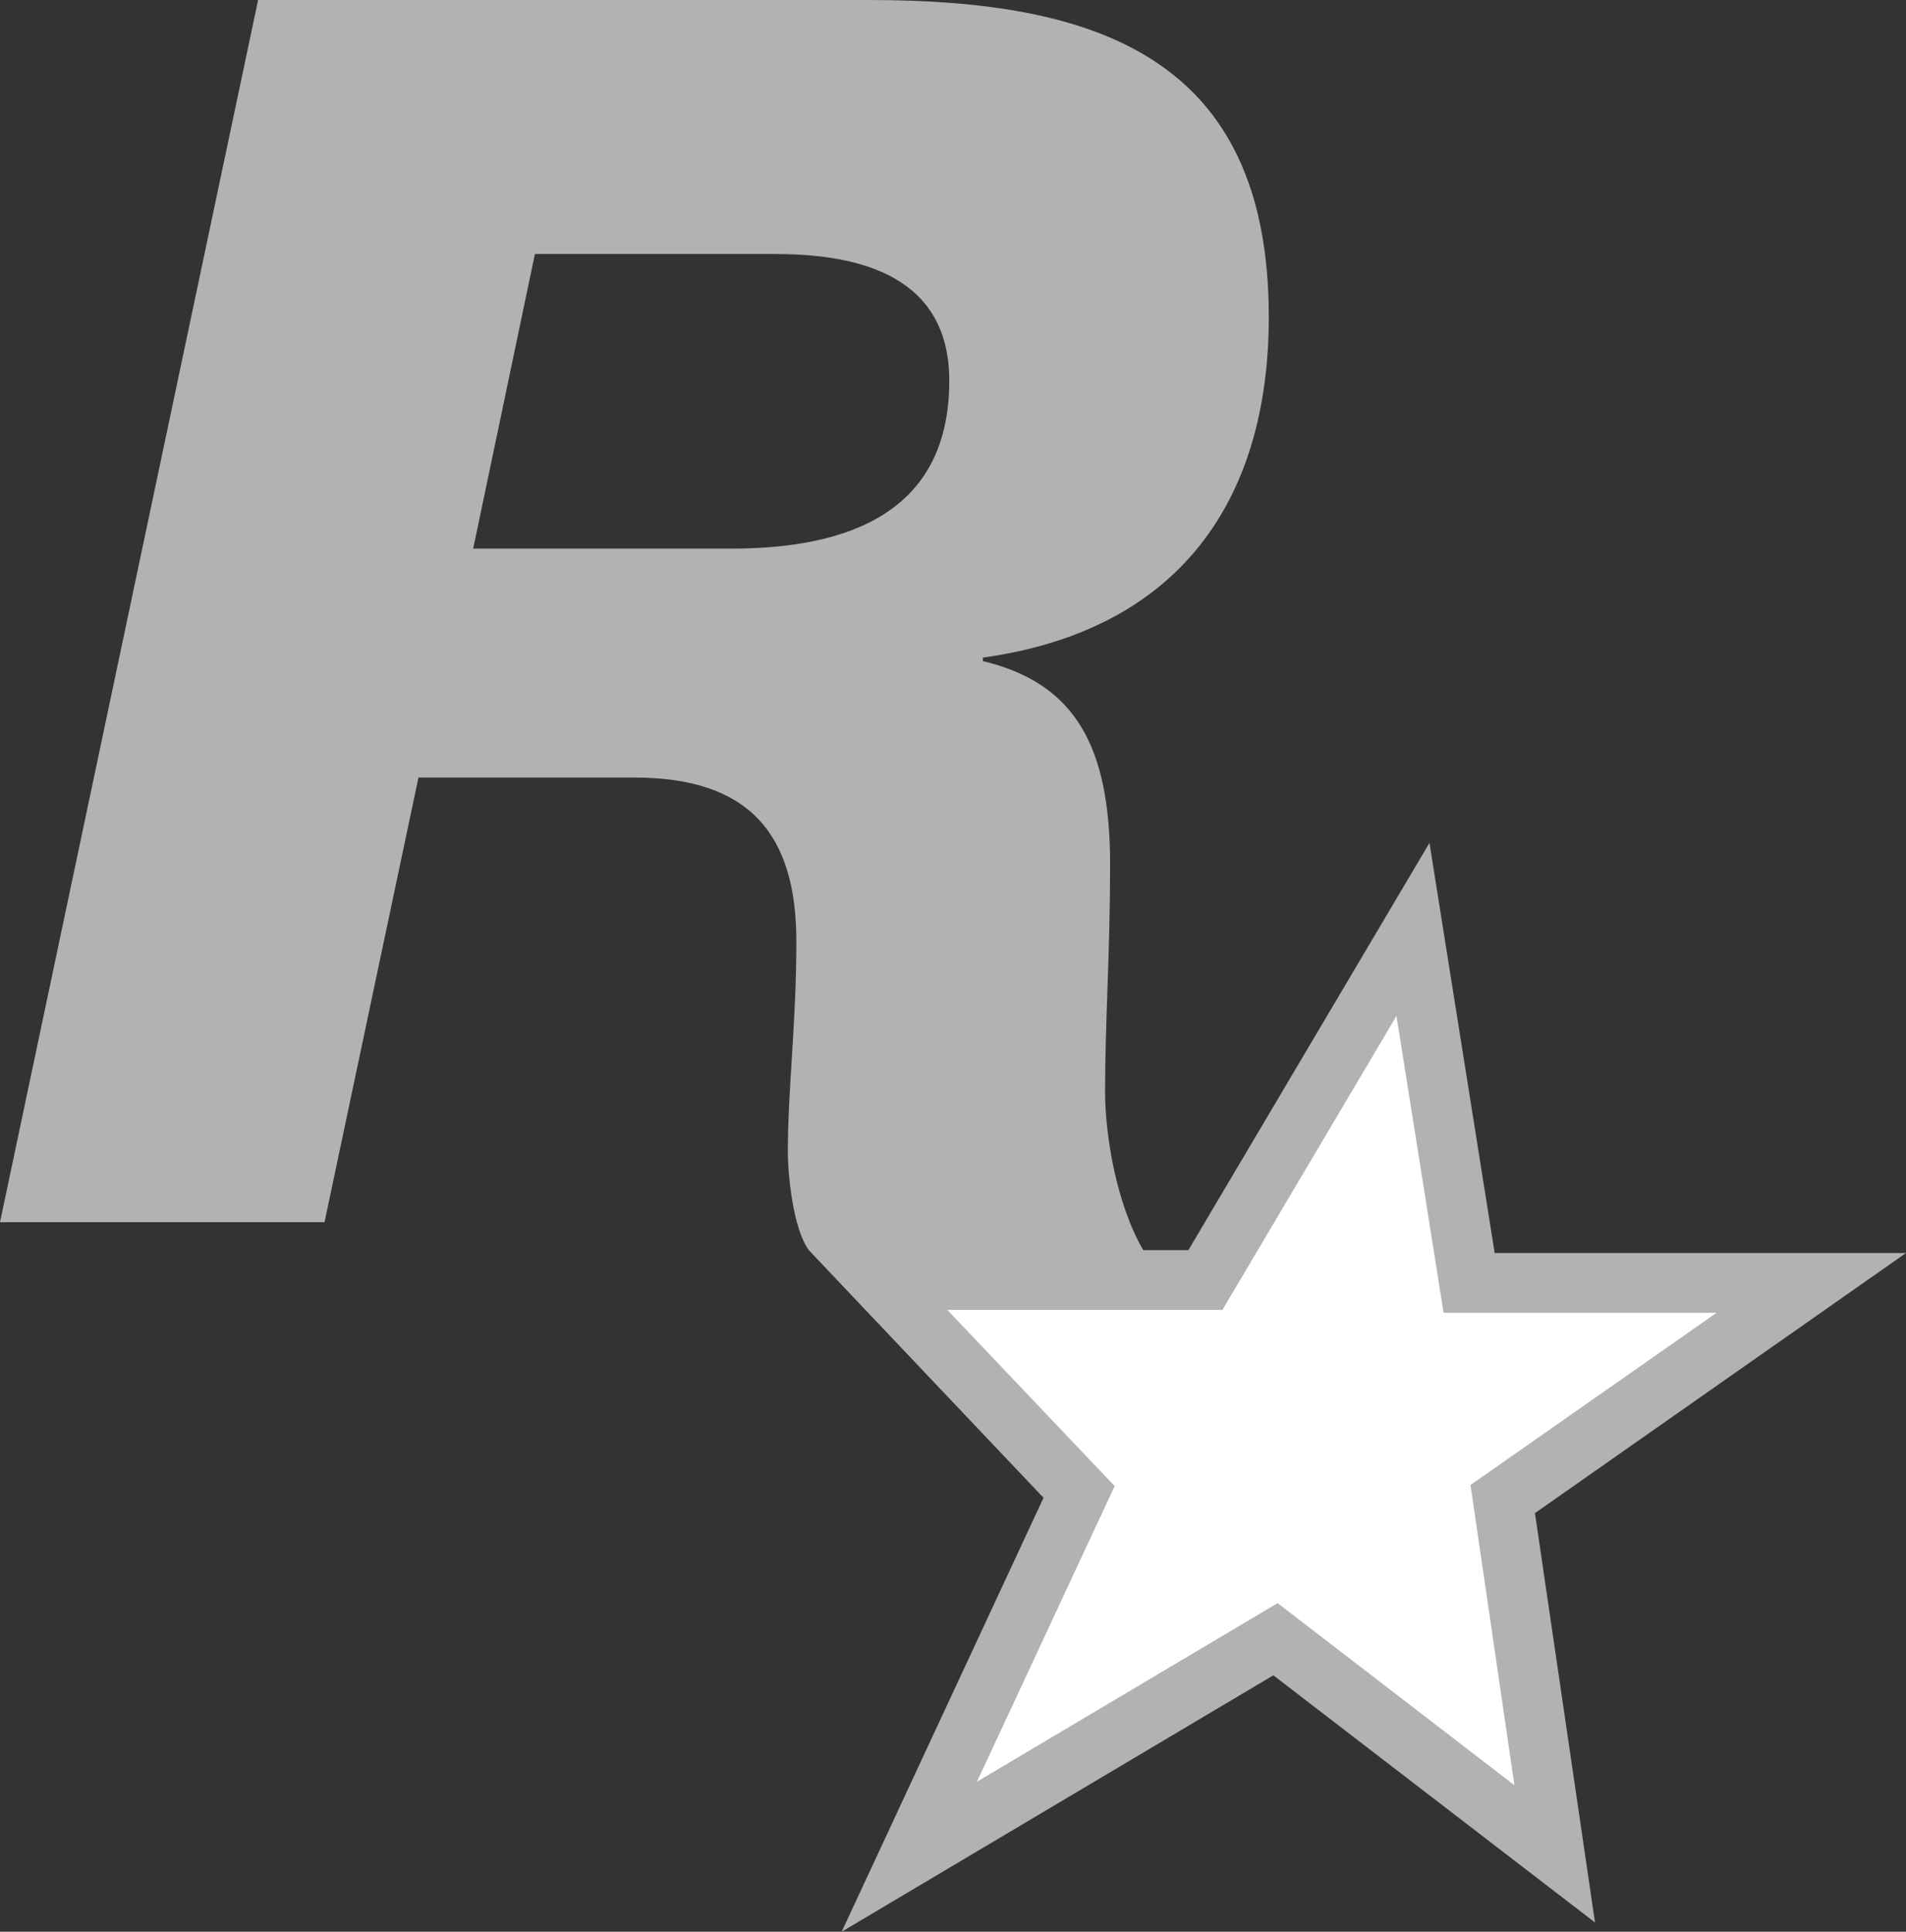
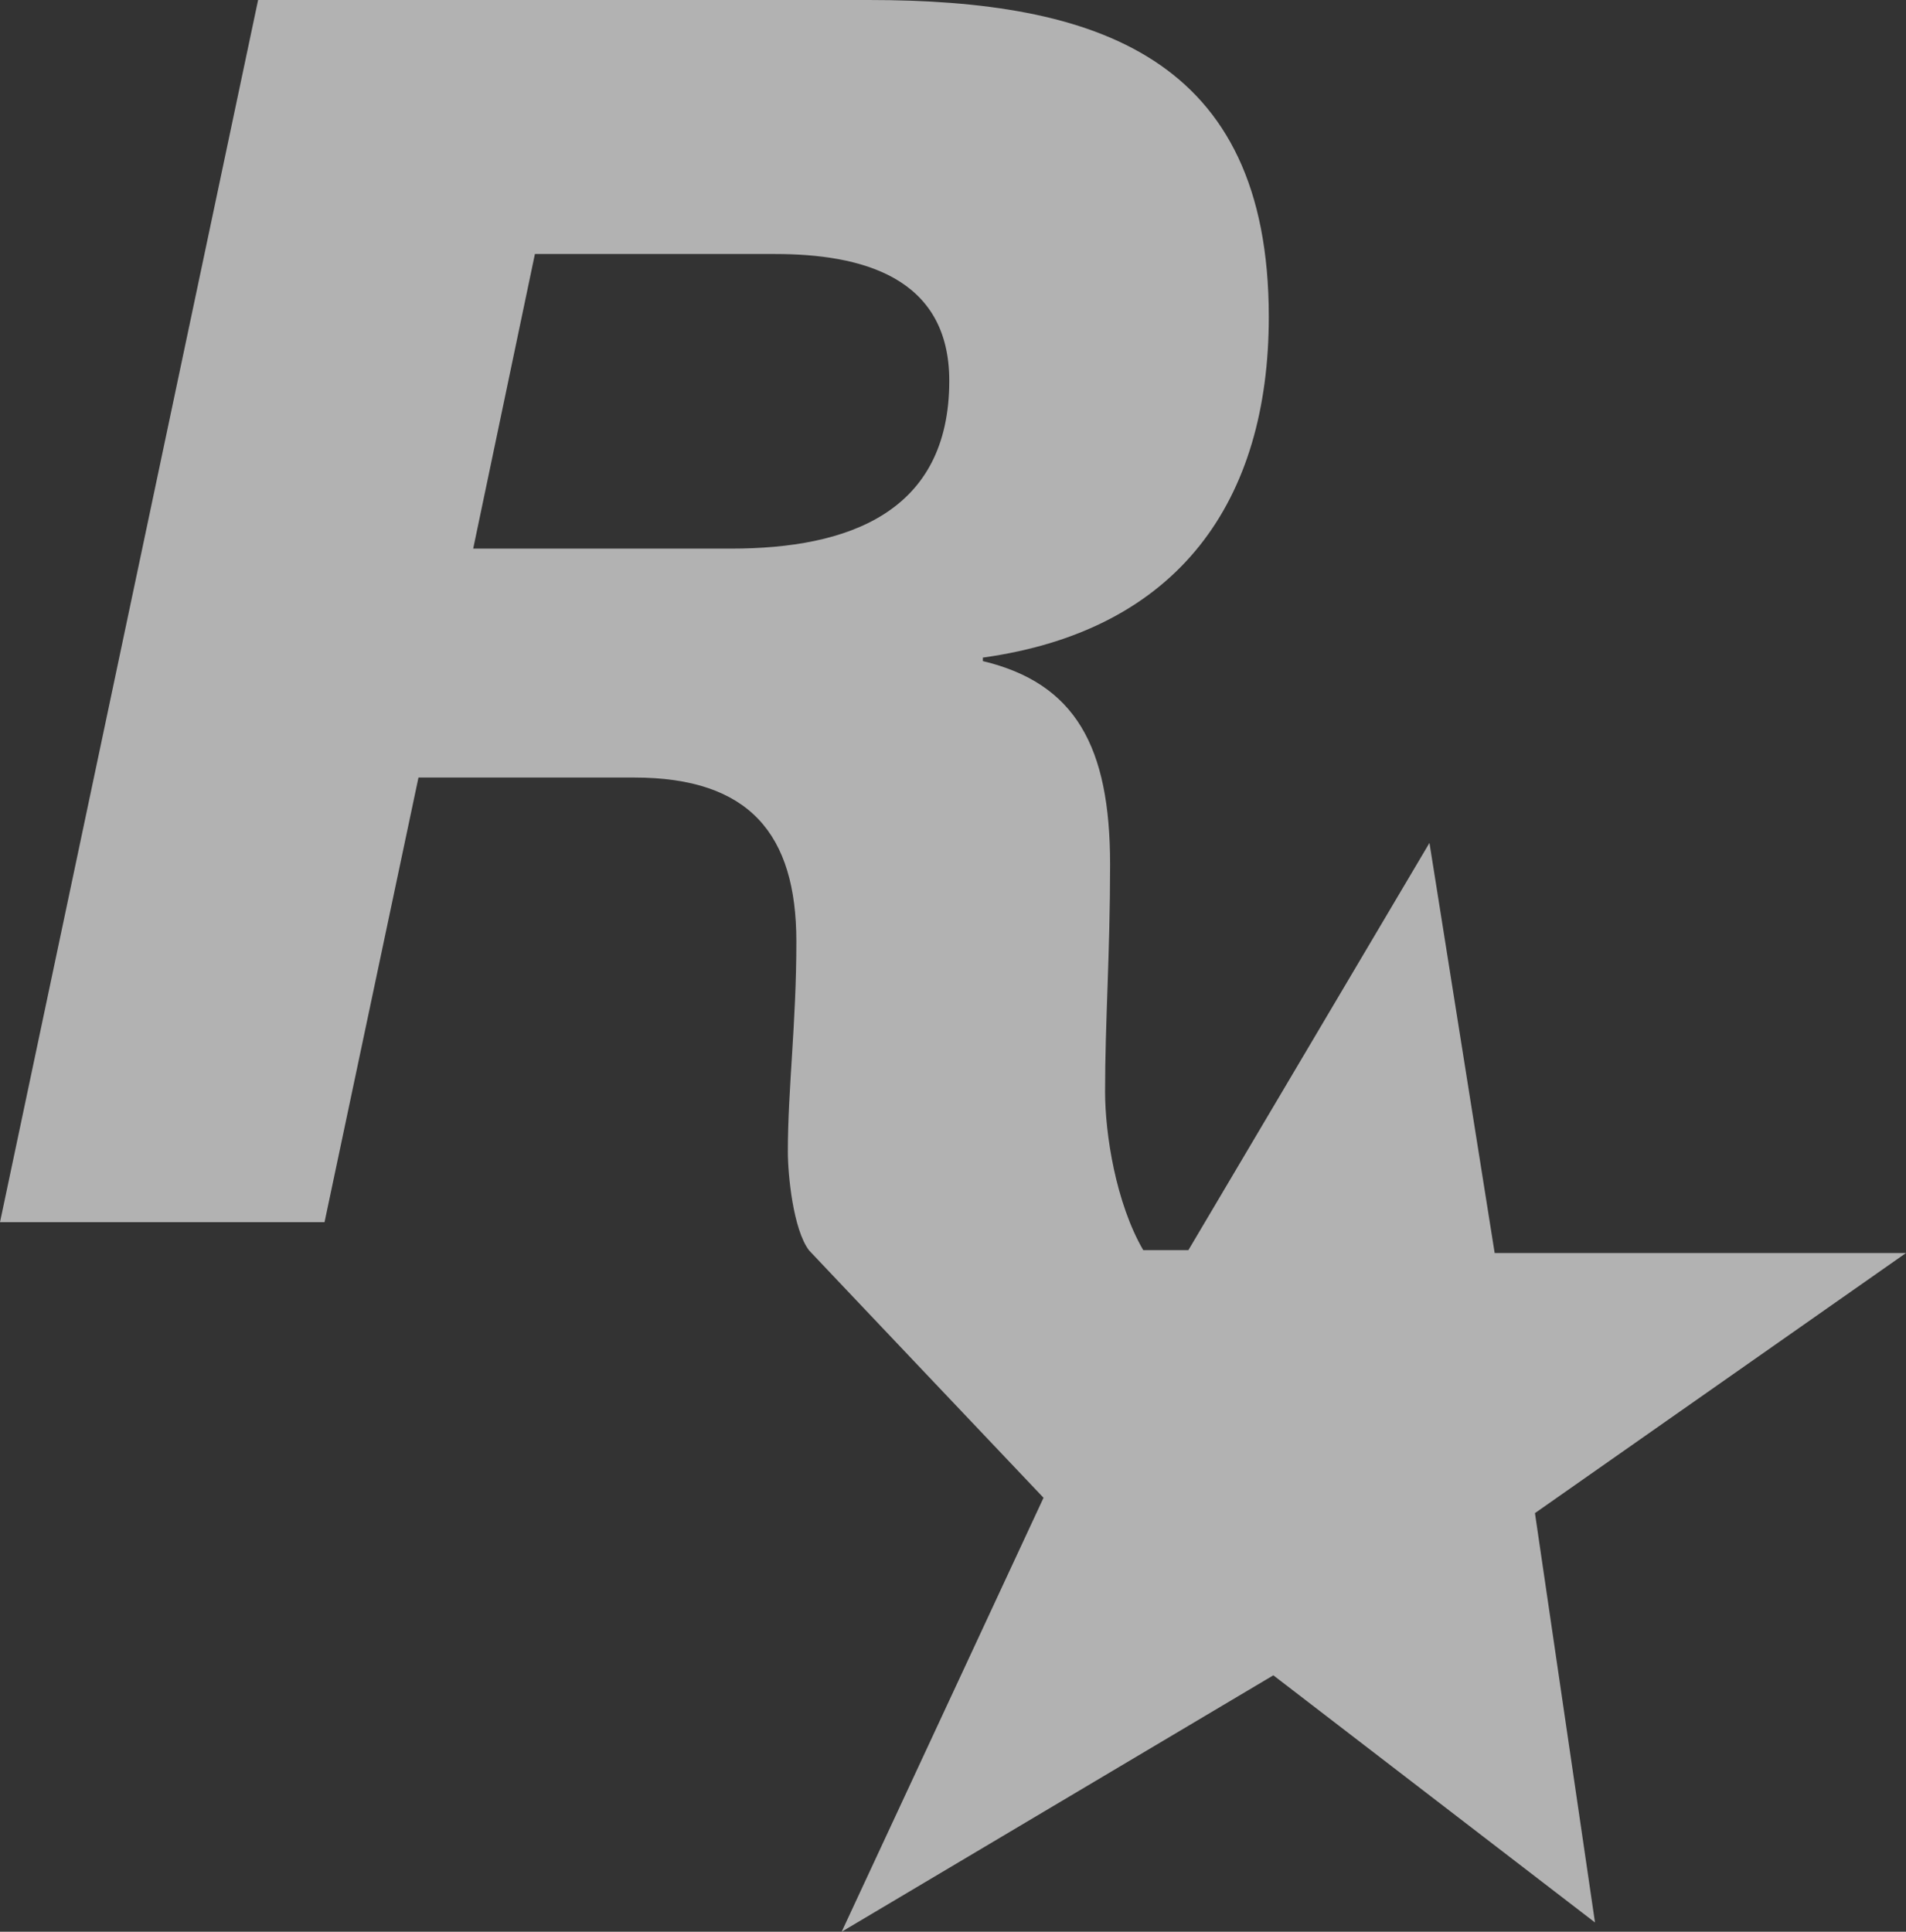
<svg xmlns="http://www.w3.org/2000/svg" viewBox="0 0 125.39 127.08" fill="#b2b2b2">
  <rect x="0" y="0" width="125.39" height="127.08" fill="#333333" stroke="none" />
  <path d="M125.39 82.43H98.33l-4.29-26.98-15.86 26.79h-2.97c-1.8-3.1-2.51-7.64-2.51-10.42 0-4.61.33-9.1.33-14.95 0-7.76-2.28-11.92-8.37-13.38v-.23c12.94-1.8 18.81-10.36 18.81-22.42C83.47 3.71 72.08 0 57.15 0H16.98L0 80.4h21.35l6.18-29.25h14.19c7.57 0 10.67 3.71 10.67 10.79 0 5.39-.56 9.66-.56 13.82 0 1.54.35 5.11 1.39 6.49-.01 0 15.43 16.28 15.43 16.28l-13.28 28.55 28.4-16.87 21.16 16.26-3.95-26.93 24.41-17.11zM48.1 36.09H31.13l4.06-19.38h15.79c5.62 0 11.47 1.46 11.47 8.34 0 8.67-6.66 11.04-14.35 11.04z" />
-   <path fill="#FFF" d="M112.93 86.36H94.97l-3.1-19.53-11.45 19.34h-18.1l11.01 11.59-9.06 19.45 19.78-11.75 15.58 11.98-2.89-19.75z" />
</svg>